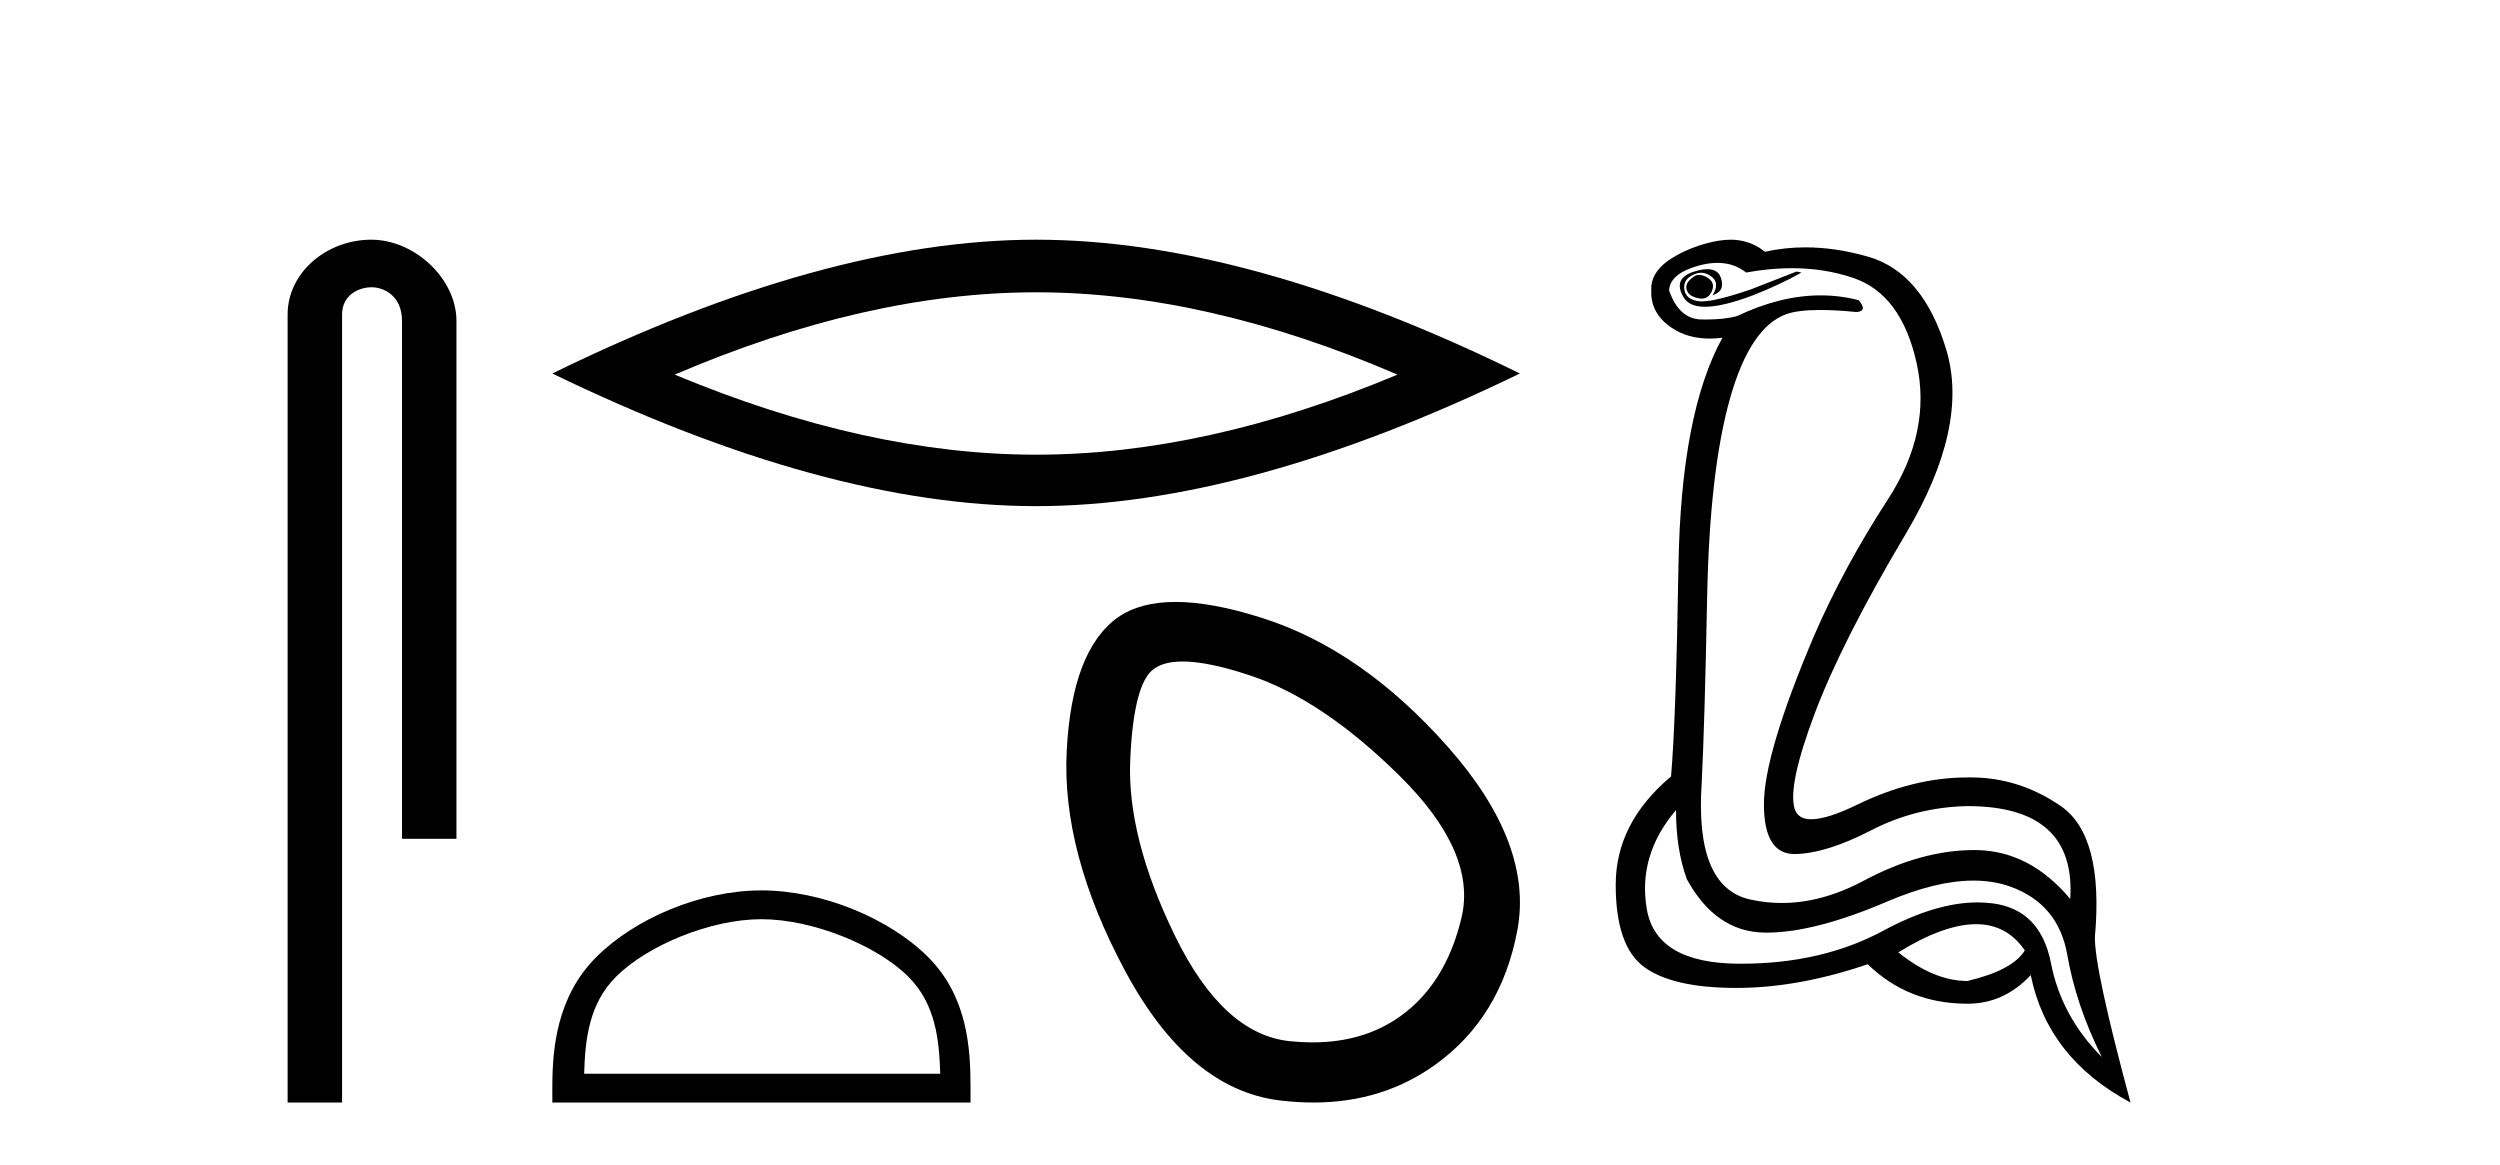
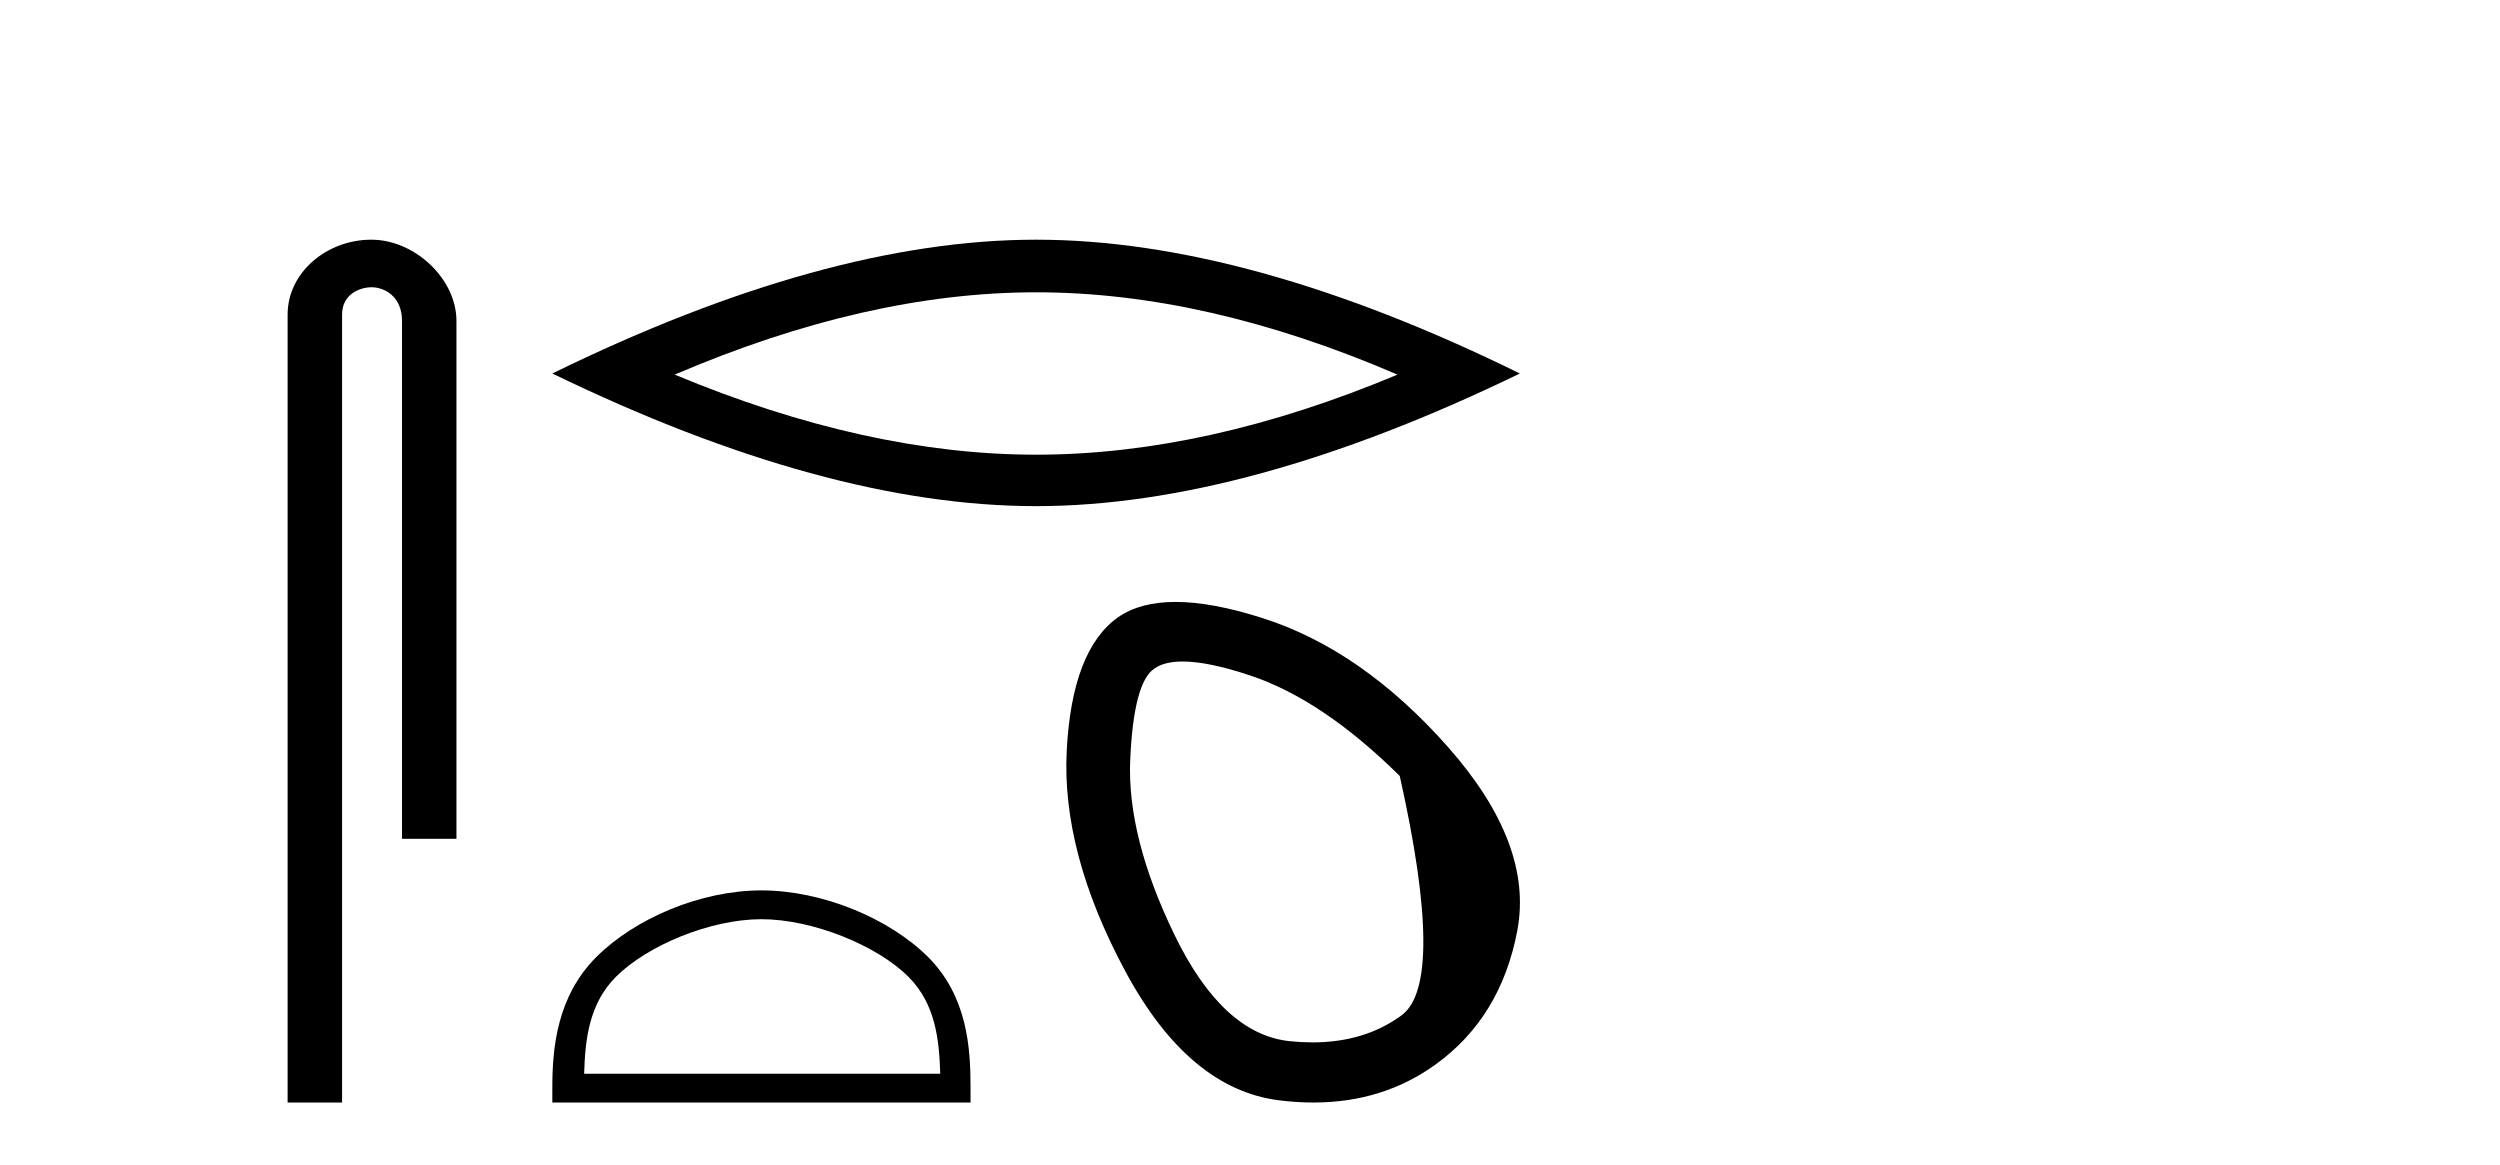
<svg xmlns="http://www.w3.org/2000/svg" width="88.0" height="41.0">
  <path d="M 13.069 8.437 C 11.5 8.437 10.124 9.591 10.124 11.072 L 10.124 38.809 L 12.041 38.809 L 12.041 11.072 C 12.041 10.346 12.68 10.111 13.081 10.111 C 13.502 10.111 14.151 10.406 14.151 11.296 L 14.151 29.526 L 16.067 29.526 L 16.067 11.296 C 16.067 9.813 14.598 8.437 13.069 8.437 Z" style="fill:#000000;stroke:none" />
  <path d="M 36.47 10.289 Q 42.468 10.289 49.191 13.187 Q 42.468 16.005 36.47 16.005 Q 30.512 16.005 23.749 13.187 Q 30.512 10.289 36.47 10.289 ZM 36.47 8.437 Q 29.063 8.437 19.442 13.147 Q 29.063 17.816 36.47 17.816 Q 43.877 17.816 53.499 13.147 Q 43.918 8.437 36.47 8.437 Z" style="fill:#000000;stroke:none" />
  <path d="M 26.803 32.356 C 28.613 32.356 30.88 33.286 31.976 34.382 C 32.936 35.342 33.061 36.614 33.096 37.796 L 20.562 37.796 C 20.597 36.614 20.723 35.342 21.682 34.382 C 22.779 33.286 24.992 32.356 26.803 32.356 ZM 26.803 31.342 C 24.655 31.342 22.343 32.334 20.989 33.689 C 19.6 35.078 19.442 36.907 19.442 38.276 L 19.442 38.809 L 34.163 38.809 L 34.163 38.276 C 34.163 36.907 34.059 35.078 32.67 33.689 C 31.315 32.334 28.951 31.342 26.803 31.342 Z" style="fill:#000000;stroke:none" />
-   <path d="M 41.628 23.285 Q 42.533 23.285 44.013 23.779 Q 46.551 24.625 49.271 27.314 Q 51.99 30.003 51.446 32.299 Q 50.902 34.595 49.331 35.743 Q 48.033 36.692 46.199 36.692 Q 45.813 36.692 45.403 36.65 Q 43.047 36.408 41.355 32.933 Q 39.663 29.459 39.784 26.74 Q 39.905 24.021 40.63 23.537 Q 40.982 23.285 41.628 23.285 ZM 41.381 21.188 Q 40.136 21.188 39.361 21.724 Q 37.729 22.873 37.548 26.438 Q 37.367 30.003 39.602 34.172 Q 41.838 38.341 45.041 38.734 Q 45.653 38.809 46.232 38.809 Q 48.682 38.809 50.539 37.465 Q 52.836 35.804 53.41 32.752 Q 53.984 29.701 50.962 26.287 Q 47.941 22.873 44.436 21.755 Q 42.66 21.188 41.381 21.188 Z" style="fill:#000000;stroke:none" />
-   <path d="M 59.813 9.677 Q 59.75 9.677 59.691 9.697 Q 59.273 9.941 59.378 10.219 Q 59.447 10.428 59.777 10.497 Q 59.84 10.51 59.896 10.51 Q 60.134 10.51 60.247 10.271 Q 60.386 9.975 60.143 9.801 Q 59.969 9.677 59.813 9.677 ZM 60.1 9.475 Q 59.906 9.475 59.638 9.558 Q 58.856 9.801 59.273 10.48 Q 59.469 10.798 60.019 10.798 Q 60.638 10.798 61.708 10.393 Q 62.682 10.01 63.412 9.593 L 63.238 9.558 L 61.638 10.184 Q 60.391 10.61 59.902 10.61 Q 59.832 10.61 59.777 10.601 Q 59.343 10.532 59.291 10.201 Q 59.238 9.871 59.551 9.697 Q 59.725 9.601 59.883 9.601 Q 60.009 9.601 60.125 9.662 Q 60.386 9.801 60.404 9.993 Q 60.421 10.184 60.282 10.393 Q 60.734 10.254 60.577 9.784 Q 60.474 9.475 60.1 9.475 ZM 60.454 9.253 Q 61.033 9.253 61.464 9.593 Q 62.299 9.44 63.07 9.44 Q 64.226 9.44 65.238 9.784 Q 66.925 10.358 67.464 12.775 Q 68.003 15.193 66.456 17.575 Q 64.908 19.958 63.864 22.358 Q 62.09 26.531 62.09 28.305 Q 62.09 30.062 63.165 30.062 Q 63.175 30.062 63.186 30.062 Q 64.282 30.044 65.864 29.227 Q 67.447 28.41 69.255 28.375 Q 73.081 28.375 72.873 31.644 Q 71.447 29.94 69.551 29.923 Q 69.522 29.922 69.492 29.922 Q 67.623 29.922 65.603 31.001 Q 64.134 31.785 62.719 31.785 Q 62.157 31.785 61.604 31.662 Q 59.656 31.227 59.899 27.575 Q 60.004 25.488 60.091 21.036 Q 60.177 16.584 60.891 14.045 Q 61.604 11.506 62.89 11.054 Q 63.296 10.912 64.069 10.912 Q 64.621 10.912 65.36 10.984 Q 65.743 10.949 65.43 10.567 Q 64.772 10.397 64.088 10.397 Q 62.675 10.397 61.151 11.123 Q 60.719 11.247 60.052 11.247 Q 59.969 11.247 59.882 11.245 Q 59.099 11.228 58.751 10.219 Q 58.786 9.628 59.795 9.349 Q 60.146 9.253 60.454 9.253 ZM 69.557 32.531 Q 70.641 32.531 71.273 33.453 Q 70.855 34.149 69.255 34.531 Q 68.073 34.531 66.821 33.523 Q 68.432 32.531 69.557 32.531 ZM 58.995 28.514 Q 58.995 29.905 59.378 30.949 Q 60.386 32.792 62.09 32.827 Q 62.141 32.828 62.193 32.828 Q 63.874 32.828 66.438 31.731 Q 68.156 30.997 69.47 30.997 Q 70.178 30.997 70.768 31.21 Q 72.455 31.818 72.768 33.609 Q 73.081 35.401 73.986 37.209 Q 72.56 35.783 72.195 33.905 Q 71.829 32.027 70.16 31.801 Q 69.892 31.765 69.61 31.765 Q 68.139 31.765 66.299 32.757 Q 64.14 33.923 61.288 33.923 Q 61.246 33.923 61.204 33.923 Q 58.299 33.905 57.969 32.01 Q 57.638 30.114 58.995 28.514 ZM 60.922 8.437 Q 60.519 8.437 60.004 8.584 Q 59.273 8.793 58.717 9.175 Q 58.091 9.628 58.125 10.219 Q 58.091 11.019 58.821 11.523 Q 59.393 11.918 60.18 11.918 Q 60.397 11.918 60.63 11.888 L 60.63 11.888 Q 59.169 14.532 59.082 19.923 Q 58.995 25.314 58.821 27.331 Q 56.873 28.966 56.873 31.14 Q 56.873 33.314 57.882 34.044 Q 58.891 34.775 61.117 34.775 Q 63.308 34.775 65.743 33.94 Q 67.169 35.331 69.255 35.331 Q 70.542 35.331 71.482 34.322 Q 72.073 37.244 74.994 38.809 Q 73.708 34.044 73.742 32.966 Q 74.055 29.418 72.542 28.375 Q 71.078 27.365 69.37 27.365 Q 69.313 27.365 69.255 27.366 Q 67.342 27.366 65.377 28.323 Q 64.318 28.838 63.759 28.838 Q 63.281 28.838 63.169 28.462 Q 62.925 27.644 63.882 25.105 Q 64.838 22.566 67.082 18.793 Q 69.325 15.019 68.508 12.306 Q 67.69 9.593 65.76 9.036 Q 64.616 8.707 63.551 8.707 Q 62.82 8.707 62.125 8.862 Q 61.743 8.549 61.238 8.462 Q 61.09 8.437 60.922 8.437 Z" style="fill:#000000;stroke:none" />
+   <path d="M 41.628 23.285 Q 42.533 23.285 44.013 23.779 Q 46.551 24.625 49.271 27.314 Q 50.902 34.595 49.331 35.743 Q 48.033 36.692 46.199 36.692 Q 45.813 36.692 45.403 36.65 Q 43.047 36.408 41.355 32.933 Q 39.663 29.459 39.784 26.74 Q 39.905 24.021 40.63 23.537 Q 40.982 23.285 41.628 23.285 ZM 41.381 21.188 Q 40.136 21.188 39.361 21.724 Q 37.729 22.873 37.548 26.438 Q 37.367 30.003 39.602 34.172 Q 41.838 38.341 45.041 38.734 Q 45.653 38.809 46.232 38.809 Q 48.682 38.809 50.539 37.465 Q 52.836 35.804 53.41 32.752 Q 53.984 29.701 50.962 26.287 Q 47.941 22.873 44.436 21.755 Q 42.66 21.188 41.381 21.188 Z" style="fill:#000000;stroke:none" />
</svg>